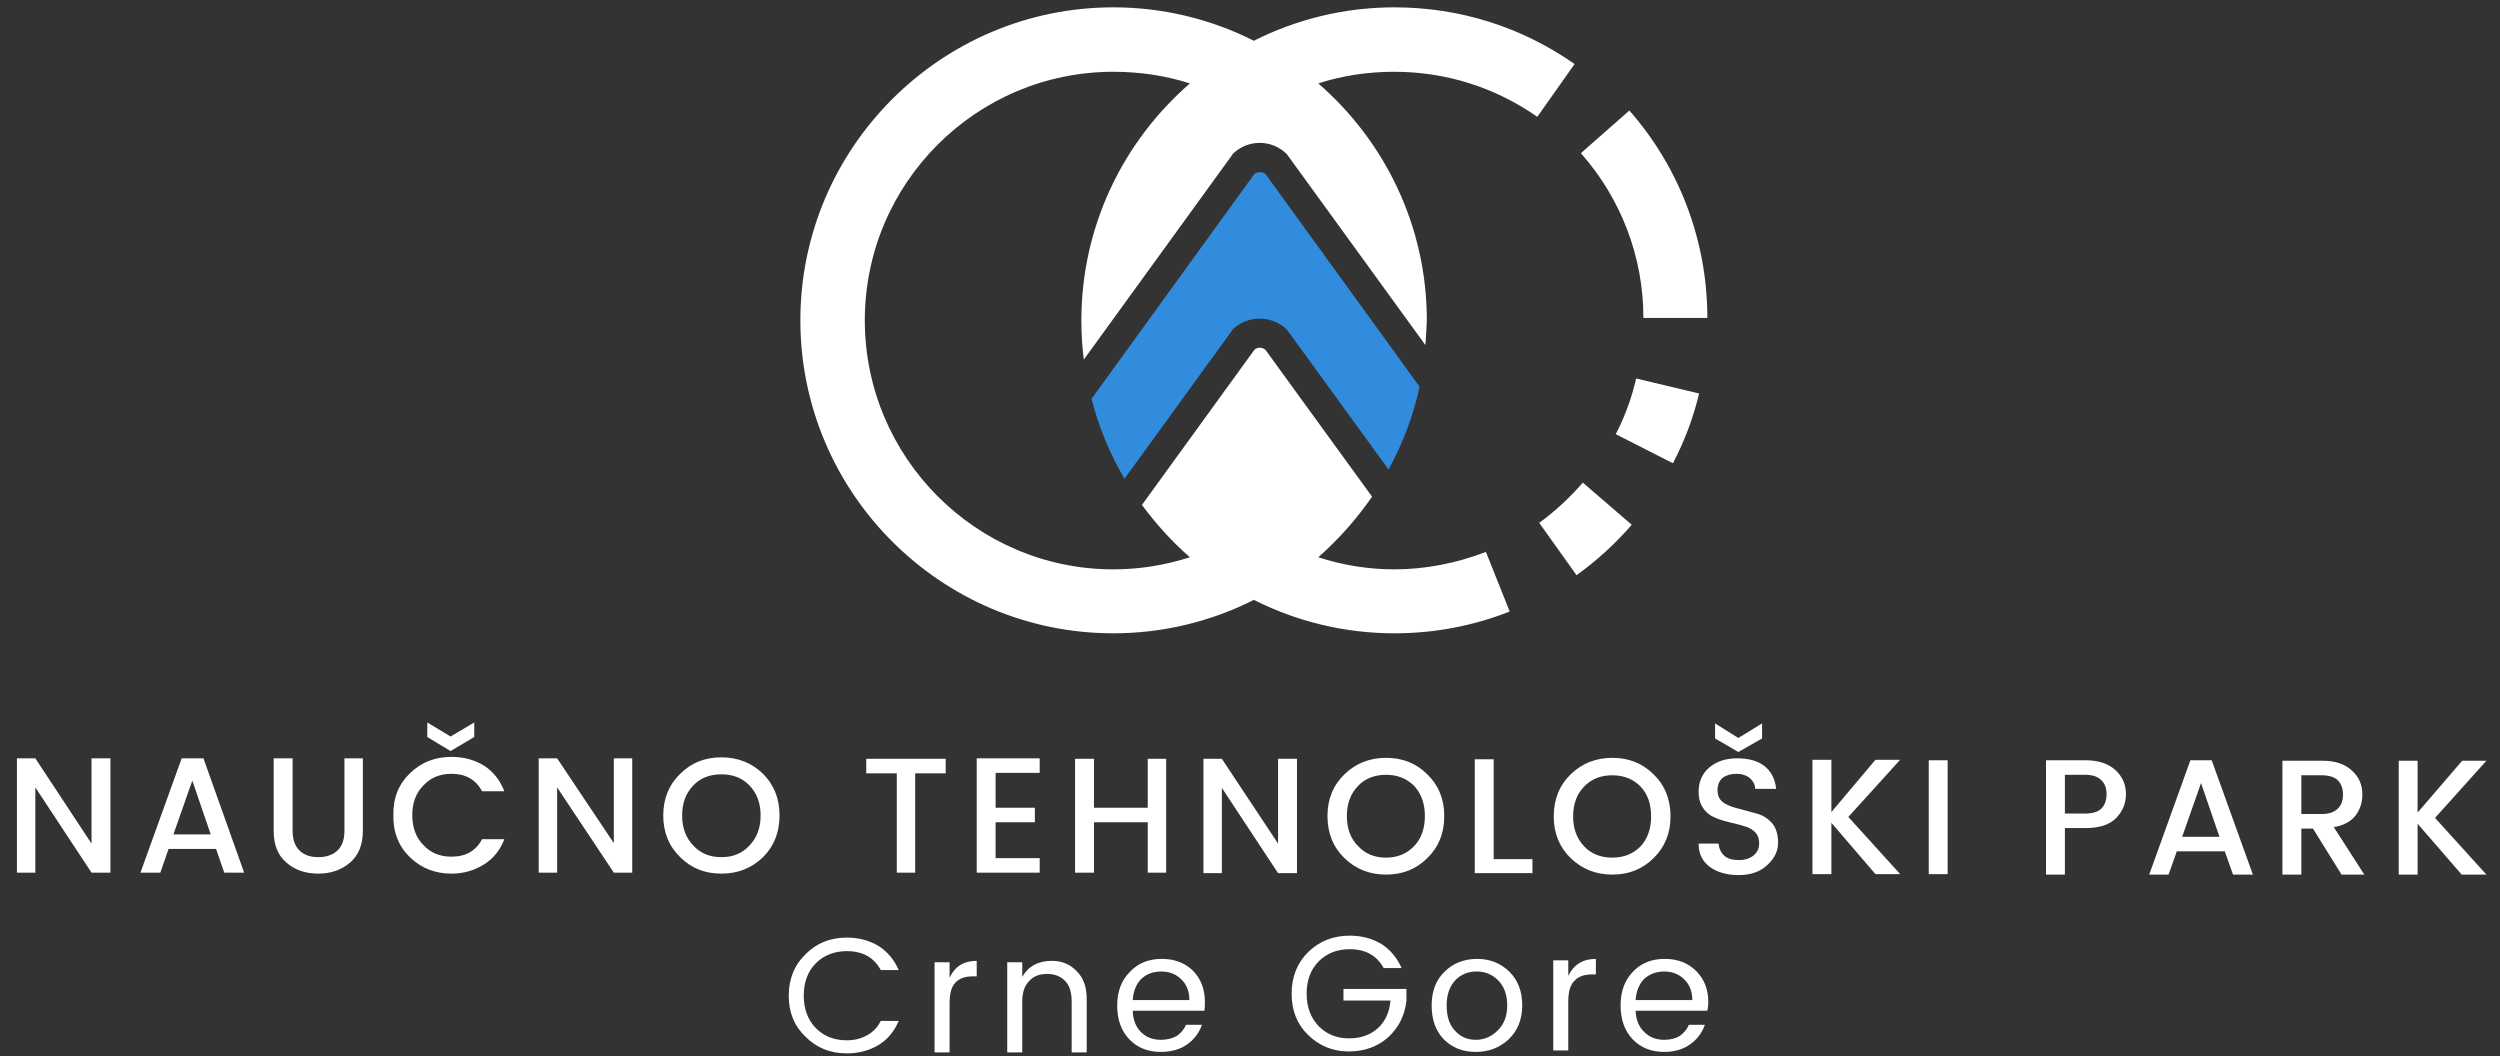
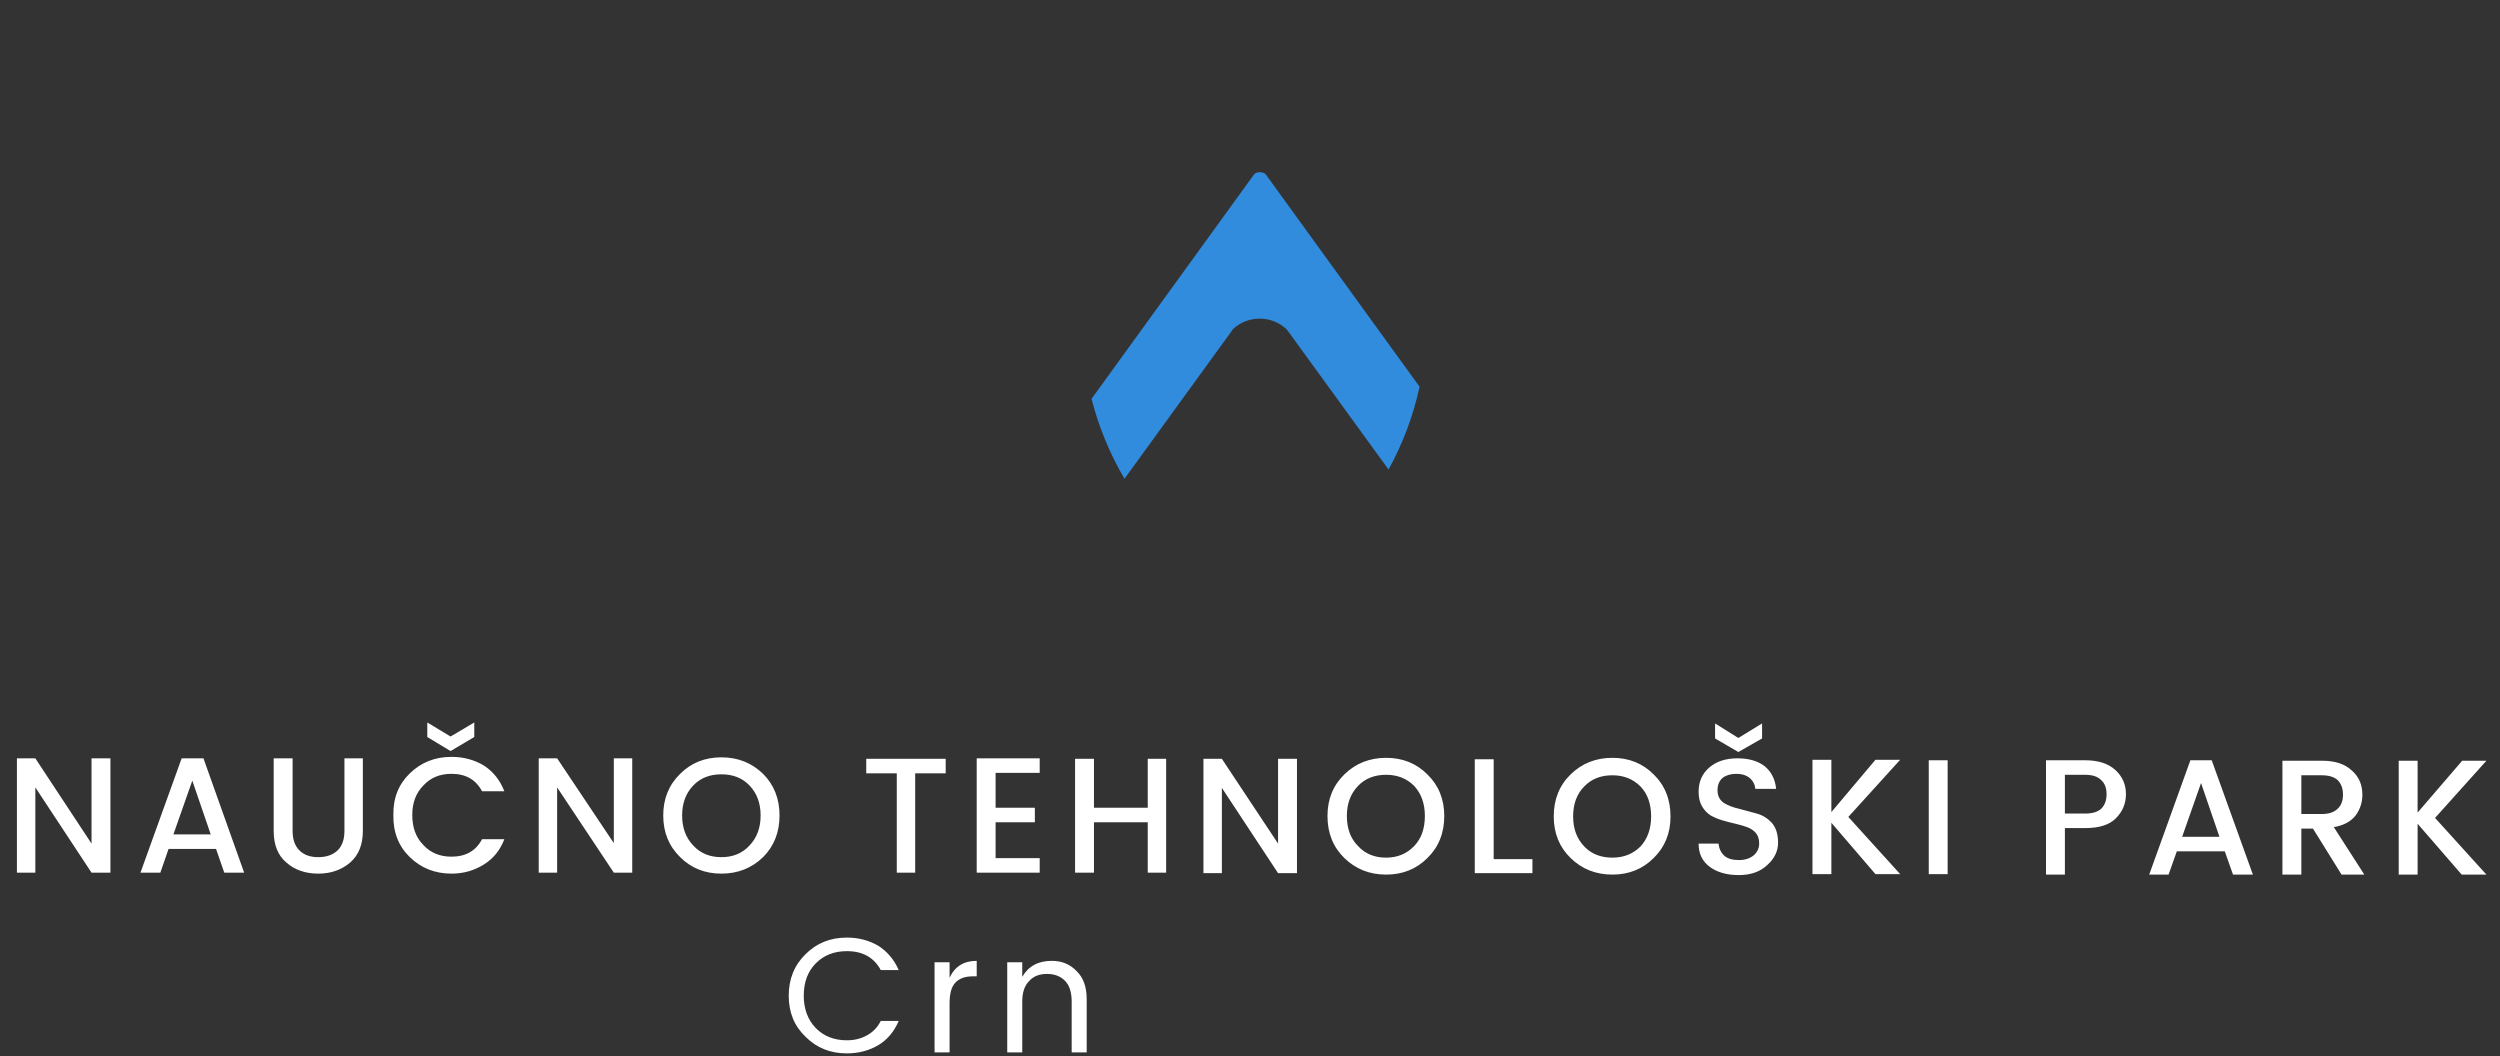
<svg xmlns="http://www.w3.org/2000/svg" width="142" height="60" viewBox="0 0 142 60" fill="none">
  <rect x="0" y="0" width="142" height="60" fill="#333333" stroke="none" />
  <path fill-rule="evenodd" clip-rule="evenodd" d="M5.199 43.073H6.272V49.567H5.199L2.007 44.724V49.567H0.961V43.073H2.007L5.199 47.916V43.073ZM12.739 49.567L12.271 48.219H9.575L9.107 49.567H7.978L10.318 43.073H11.556L13.868 49.567H12.739ZM9.85 47.393H11.969L10.923 44.339L9.85 47.393ZM15.546 47.2V43.073H16.62V47.2C16.62 47.678 16.748 48.044 17.005 48.301C17.262 48.558 17.619 48.687 18.078 48.687C18.537 48.687 18.904 48.558 19.179 48.301C19.436 48.044 19.564 47.678 19.564 47.2V43.073H20.61V47.2C20.61 47.971 20.371 48.567 19.894 48.989C19.399 49.411 18.794 49.622 18.078 49.622C17.344 49.622 16.739 49.411 16.262 48.989C15.785 48.586 15.546 47.989 15.546 47.2ZM25.591 41.834L26.939 41.036V41.862L25.591 42.66L24.27 41.862V41.036L25.591 41.834ZM23.279 48.687C22.637 48.063 22.325 47.265 22.344 46.292C22.325 45.338 22.637 44.55 23.279 43.926C23.921 43.302 24.71 42.99 25.646 42.99C26.325 42.99 26.939 43.155 27.49 43.485C28.022 43.834 28.407 44.32 28.646 44.944H27.38C27.031 44.283 26.453 43.953 25.646 43.953C24.985 43.953 24.453 44.173 24.05 44.614C23.628 45.036 23.417 45.595 23.417 46.292C23.417 47.008 23.628 47.577 24.05 47.999C24.453 48.439 24.985 48.659 25.646 48.659C26.453 48.659 27.031 48.329 27.38 47.668H28.646C28.407 48.292 28.022 48.769 27.49 49.099C26.939 49.448 26.325 49.622 25.646 49.622C24.71 49.622 23.921 49.31 23.279 48.687ZM34.865 43.073H35.911V49.567H34.865L31.645 44.724V49.567H30.599V43.073H31.645L34.865 47.889V43.073ZM40.974 49.622C40.039 49.622 39.259 49.31 38.635 48.687C37.993 48.063 37.672 47.274 37.672 46.32C37.672 45.366 37.993 44.577 38.635 43.953C39.259 43.329 40.039 43.017 40.974 43.017C41.91 43.017 42.699 43.329 43.341 43.953C43.965 44.577 44.277 45.366 44.277 46.32C44.277 47.274 43.965 48.063 43.341 48.687C42.699 49.31 41.91 49.622 40.974 49.622ZM40.974 48.687C41.635 48.687 42.167 48.466 42.571 48.026C42.992 47.586 43.203 47.017 43.203 46.32C43.203 45.623 42.992 45.054 42.571 44.614C42.167 44.192 41.635 43.981 40.974 43.981C40.314 43.981 39.782 44.192 39.378 44.614C38.956 45.054 38.745 45.623 38.745 46.32C38.745 47.017 38.956 47.586 39.378 48.026C39.782 48.466 40.314 48.687 40.974 48.687ZM49.203 43.926V43.1H53.716V43.926H51.982V49.567H50.937V43.926H49.203ZM59.055 43.073V43.898H56.55V45.88H58.78V46.705H56.55V48.742H59.055V49.567H55.477V43.073H59.055ZM65.192 43.1H66.237V49.567H65.192V46.705H62.137V49.567H61.064V43.1H62.137V45.88H65.192V43.1ZM72.594 43.1H73.668V49.595H72.594L69.402 44.751V49.595H68.356V43.1H69.402L72.594 47.916V43.1ZM78.731 49.677C77.796 49.677 77.007 49.365 76.365 48.742C75.722 48.118 75.401 47.32 75.401 46.347C75.401 45.393 75.722 44.605 76.365 43.981C77.007 43.357 77.796 43.045 78.731 43.045C79.667 43.045 80.447 43.357 81.07 43.981C81.713 44.605 82.034 45.393 82.034 46.347C82.034 47.32 81.713 48.118 81.07 48.742C80.447 49.365 79.667 49.677 78.731 49.677ZM78.731 48.714C79.373 48.714 79.905 48.494 80.327 48.054C80.731 47.632 80.933 47.063 80.933 46.347C80.933 45.65 80.731 45.081 80.327 44.641C79.905 44.219 79.373 44.008 78.731 44.008C78.071 44.008 77.539 44.219 77.135 44.641C76.713 45.081 76.502 45.65 76.502 46.347C76.502 47.063 76.713 47.632 77.135 48.054C77.539 48.494 78.071 48.714 78.731 48.714ZM83.767 43.128H84.841V48.797H87.042V49.595H83.767V43.128ZM91.583 49.677C90.647 49.677 89.858 49.365 89.216 48.742C88.574 48.118 88.253 47.329 88.253 46.375C88.253 45.403 88.574 44.605 89.216 43.981C89.858 43.357 90.647 43.045 91.583 43.045C92.519 43.045 93.298 43.357 93.922 43.981C94.564 44.605 94.885 45.403 94.885 46.375C94.885 47.329 94.564 48.118 93.922 48.742C93.298 49.365 92.519 49.677 91.583 49.677ZM91.583 48.714C92.225 48.714 92.757 48.503 93.179 48.081C93.583 47.641 93.784 47.072 93.784 46.375C93.784 45.659 93.583 45.091 93.179 44.669C92.757 44.247 92.225 44.036 91.583 44.036C90.922 44.036 90.39 44.247 89.987 44.669C89.565 45.091 89.354 45.659 89.354 46.375C89.354 47.072 89.565 47.641 89.987 48.081C90.39 48.503 90.922 48.714 91.583 48.714ZM98.738 41.917L100.086 41.091V41.944L98.738 42.715L97.417 41.944V41.091L98.738 41.917ZM98.628 43.953C98.316 43.953 98.059 44.027 97.857 44.173C97.656 44.339 97.555 44.577 97.555 44.889C97.555 45.201 97.674 45.439 97.912 45.604C98.151 45.751 98.435 45.861 98.766 45.935C99.114 46.026 99.454 46.118 99.784 46.21C100.114 46.301 100.398 46.476 100.637 46.733C100.875 47.008 100.995 47.384 100.995 47.861C100.995 48.338 100.793 48.76 100.389 49.127C99.986 49.512 99.444 49.705 98.766 49.705C98.087 49.705 97.536 49.549 97.114 49.237C96.692 48.925 96.481 48.485 96.481 47.916H97.61C97.646 48.21 97.756 48.439 97.94 48.604C98.123 48.769 98.399 48.852 98.766 48.852C99.114 48.852 99.398 48.76 99.619 48.577C99.82 48.393 99.921 48.173 99.921 47.916C99.921 47.659 99.857 47.457 99.729 47.311C99.6 47.164 99.435 47.054 99.233 46.98C99.031 46.907 98.811 46.843 98.573 46.788C98.334 46.733 98.087 46.669 97.83 46.595C97.591 46.522 97.371 46.43 97.169 46.32C96.968 46.191 96.802 46.017 96.674 45.797C96.546 45.577 96.481 45.302 96.481 44.971C96.481 44.403 96.683 43.944 97.087 43.595C97.49 43.247 98.022 43.073 98.683 43.073C99.325 43.073 99.839 43.219 100.224 43.513C100.609 43.825 100.829 44.256 100.884 44.806H99.701C99.683 44.568 99.582 44.366 99.398 44.201C99.197 44.036 98.94 43.953 98.628 43.953ZM104.022 49.65H102.948V43.155H104.022V46.127L106.526 43.155H107.93L104.985 46.402L107.93 49.65H106.526L104.022 46.733V49.65ZM109.553 43.183H110.626V49.65H109.553V43.183ZM120.148 43.733C120.552 44.1 120.754 44.559 120.754 45.109C120.754 45.641 120.561 46.1 120.176 46.485C119.809 46.852 119.231 47.035 118.442 47.035H117.286V49.677H116.213V43.183H118.442C119.176 43.183 119.745 43.366 120.148 43.733ZM117.286 46.21H118.442C118.846 46.21 119.148 46.118 119.35 45.935C119.552 45.733 119.653 45.458 119.653 45.109C119.653 44.76 119.552 44.494 119.35 44.311C119.148 44.109 118.846 44.008 118.442 44.008H117.286V46.21ZM126.835 49.677L126.368 48.356H123.643L123.175 49.677H122.075L124.414 43.183H125.625L127.964 49.677H126.835ZM123.946 47.531H126.065L125.019 44.476L123.946 47.531ZM130.716 47.063V49.677H129.642V43.21H131.899C132.633 43.21 133.192 43.394 133.578 43.761C133.981 44.109 134.183 44.568 134.183 45.136C134.183 45.577 134.055 45.971 133.798 46.32C133.523 46.669 133.11 46.889 132.56 46.98L134.293 49.677H133L131.376 47.063H130.716ZM130.716 44.036V46.237H131.872C132.275 46.237 132.578 46.136 132.78 45.935C132.981 45.751 133.082 45.485 133.082 45.136C133.082 44.788 132.981 44.513 132.78 44.311C132.578 44.127 132.275 44.036 131.872 44.036H130.716ZM137.32 49.677H136.247V43.21H137.32V46.155L139.852 43.21H141.228L138.311 46.458L141.228 49.677H139.825L137.32 46.788V49.677ZM45.763 58.896C45.121 58.291 44.8 57.511 44.8 56.557C44.8 55.603 45.121 54.814 45.763 54.191C46.387 53.567 47.166 53.255 48.102 53.255C48.762 53.255 49.359 53.411 49.891 53.723C50.404 54.053 50.79 54.511 51.047 55.099H50.028C49.643 54.383 49.001 54.025 48.102 54.025C47.386 54.025 46.799 54.255 46.341 54.713C45.882 55.172 45.653 55.787 45.653 56.557C45.653 57.309 45.882 57.924 46.341 58.401C46.799 58.86 47.386 59.089 48.102 59.089C48.524 59.089 48.9 58.997 49.23 58.814C49.579 58.63 49.845 58.355 50.028 57.988H51.047C50.79 58.594 50.404 59.052 49.891 59.364C49.359 59.676 48.762 59.832 48.102 59.832C47.166 59.832 46.387 59.52 45.763 58.896ZM53.936 54.658V55.539C54.23 54.897 54.743 54.576 55.477 54.576V55.456H55.257C54.817 55.456 54.486 55.576 54.266 55.814C54.046 56.034 53.936 56.429 53.936 56.998V59.777H53.083V54.658H53.936ZM58.064 54.658V55.484C58.413 54.879 58.972 54.576 59.743 54.576C60.312 54.576 60.779 54.768 61.146 55.154C61.532 55.521 61.724 56.053 61.724 56.75V59.777H60.871V56.887C60.871 56.374 60.752 55.988 60.513 55.732C60.256 55.456 59.908 55.319 59.468 55.319C59.027 55.319 58.688 55.456 58.449 55.732C58.193 55.988 58.064 56.374 58.064 56.887V59.777H57.211V54.658H58.064Z" fill="white" />
-   <path fill-rule="evenodd" clip-rule="evenodd" d="M65.934 59.749C65.2 59.749 64.604 59.511 64.145 59.034C63.686 58.557 63.457 57.915 63.457 57.107C63.457 56.319 63.696 55.685 64.172 55.209C64.631 54.713 65.237 54.465 65.989 54.465C66.723 54.465 67.319 54.695 67.778 55.154C68.218 55.612 68.438 56.199 68.438 56.915C68.438 57.098 68.429 57.263 68.411 57.41H64.338C64.356 57.924 64.512 58.327 64.805 58.621C65.099 58.914 65.475 59.061 65.934 59.061C66.282 59.061 66.585 58.988 66.842 58.841C67.08 58.676 67.255 58.465 67.365 58.208H68.273C68.108 58.667 67.833 59.034 67.447 59.309C67.044 59.602 66.539 59.749 65.934 59.749ZM67.09 55.621C66.796 55.328 66.42 55.181 65.961 55.181C65.503 55.181 65.127 55.319 64.833 55.594C64.54 55.887 64.374 56.291 64.338 56.805H67.557C67.557 56.309 67.401 55.915 67.09 55.621ZM76.611 59.722C75.712 59.722 74.942 59.41 74.3 58.786C73.676 58.181 73.364 57.401 73.364 56.447C73.364 55.493 73.676 54.704 74.3 54.08C74.942 53.456 75.731 53.145 76.666 53.145C77.327 53.145 77.923 53.3 78.455 53.612C78.969 53.943 79.354 54.401 79.611 54.988H78.593C78.207 54.273 77.565 53.915 76.666 53.915C75.951 53.915 75.364 54.144 74.905 54.603C74.447 55.062 74.217 55.676 74.217 56.447C74.217 57.199 74.447 57.814 74.905 58.291C75.364 58.749 75.933 58.979 76.611 58.979C77.29 58.979 77.841 58.786 78.263 58.401C78.684 58.016 78.923 57.493 78.978 56.832H76.309V56.172H79.886V56.832C79.794 57.676 79.446 58.373 78.841 58.924C78.235 59.456 77.492 59.722 76.611 59.722ZM82.005 59.034C81.547 58.557 81.317 57.915 81.317 57.107C81.317 56.319 81.556 55.685 82.033 55.209C82.528 54.713 83.152 54.465 83.904 54.465C84.638 54.465 85.252 54.713 85.748 55.209C86.225 55.685 86.463 56.319 86.463 57.107C86.463 57.896 86.207 58.538 85.693 59.034C85.179 59.511 84.555 59.749 83.822 59.749C83.088 59.749 82.482 59.511 82.005 59.034ZM83.822 59.061C84.299 59.061 84.711 58.887 85.06 58.538C85.427 58.19 85.61 57.713 85.61 57.107C85.61 56.502 85.436 56.025 85.087 55.676C84.757 55.346 84.354 55.181 83.876 55.181C83.381 55.181 82.978 55.346 82.666 55.676C82.335 56.025 82.17 56.502 82.17 57.107C82.17 57.731 82.326 58.208 82.638 58.538C82.95 58.887 83.344 59.061 83.822 59.061ZM89.078 54.548V55.429C89.39 54.786 89.912 54.465 90.646 54.465V55.346H90.426C89.986 55.346 89.656 55.465 89.436 55.704C89.197 55.924 89.078 56.319 89.078 56.887V59.667H88.225V54.548H89.078ZM94.527 59.749C93.793 59.749 93.197 59.511 92.738 59.034C92.279 58.557 92.05 57.915 92.05 57.107C92.05 56.319 92.279 55.685 92.738 55.209C93.197 54.713 93.802 54.465 94.554 54.465C95.288 54.465 95.884 54.695 96.343 55.154C96.802 55.612 97.031 56.199 97.031 56.915C97.031 57.098 97.013 57.263 96.976 57.41H92.903C92.921 57.924 93.086 58.327 93.398 58.621C93.692 58.914 94.068 59.061 94.527 59.061C94.875 59.061 95.169 58.988 95.407 58.841C95.646 58.676 95.82 58.465 95.93 58.208H96.838C96.673 58.667 96.398 59.034 96.013 59.309C95.609 59.602 95.114 59.749 94.527 59.749ZM95.655 55.621C95.361 55.328 94.985 55.181 94.527 55.181C94.086 55.181 93.71 55.319 93.398 55.594C93.105 55.887 92.94 56.291 92.903 56.805H96.123C96.123 56.309 95.967 55.915 95.655 55.621Z" fill="white" />
  <path d="M71.247 9.883L62 22.653C62.413 24.276 63.046 25.79 63.871 27.193L69.981 18.772L70.008 18.717C70.861 17.892 72.237 17.892 73.09 18.717L73.173 18.827L78.87 26.67C79.668 25.212 80.273 23.643 80.631 21.965L71.879 9.883C71.687 9.746 71.412 9.746 71.247 9.883Z" fill="#318CDD" />
-   <path d="M87.318 6.636L89.437 3.637C86.41 1.518 82.888 0.417 79.2 0.417C76.338 0.417 73.614 1.105 71.219 2.316C68.825 1.105 66.101 0.417 63.239 0.417C53.442 0.417 45.461 8.398 45.461 18.195C45.461 27.992 53.442 35.972 63.239 35.972C66.101 35.972 68.825 35.284 71.219 34.073C73.614 35.284 76.338 35.972 79.2 35.972C81.457 35.972 83.658 35.559 85.75 34.734L84.401 31.349C82.75 31.982 80.989 32.34 79.2 32.34C77.686 32.34 76.228 32.092 74.879 31.652C76.035 30.634 77.053 29.478 77.934 28.212L71.88 19.873C71.687 19.708 71.412 19.708 71.247 19.873L64.862 28.68C65.66 29.753 66.568 30.771 67.587 31.652C66.211 32.092 64.752 32.34 63.239 32.34C55.45 32.34 49.121 25.983 49.121 18.195C49.121 10.407 55.45 4.077 63.239 4.077C64.752 4.077 66.211 4.297 67.587 4.738C63.816 8.012 61.422 12.828 61.422 18.195C61.422 18.947 61.468 19.69 61.56 20.424L69.981 8.81L70.008 8.755C70.862 7.902 72.237 7.902 73.091 8.755L73.173 8.866L80.961 19.598C80.998 19.14 81.025 18.672 81.044 18.195C81.044 12.828 78.65 8.012 74.879 4.738C76.228 4.297 77.686 4.077 79.2 4.077C82.117 4.077 84.924 4.958 87.318 6.636ZM87.428 29.698L89.547 32.67C90.703 31.844 91.749 30.881 92.684 29.808L89.905 27.414C89.162 28.267 88.336 29.037 87.428 29.698ZM91.776 24.662L95.024 26.313C95.684 25.047 96.18 23.726 96.51 22.35L92.932 21.497C92.684 22.598 92.299 23.643 91.776 24.662ZM96.978 18.057C96.978 13.709 95.409 9.526 92.547 6.279L89.795 8.7C92.079 11.287 93.345 14.59 93.345 18.057H96.978Z" fill="white" />
</svg>